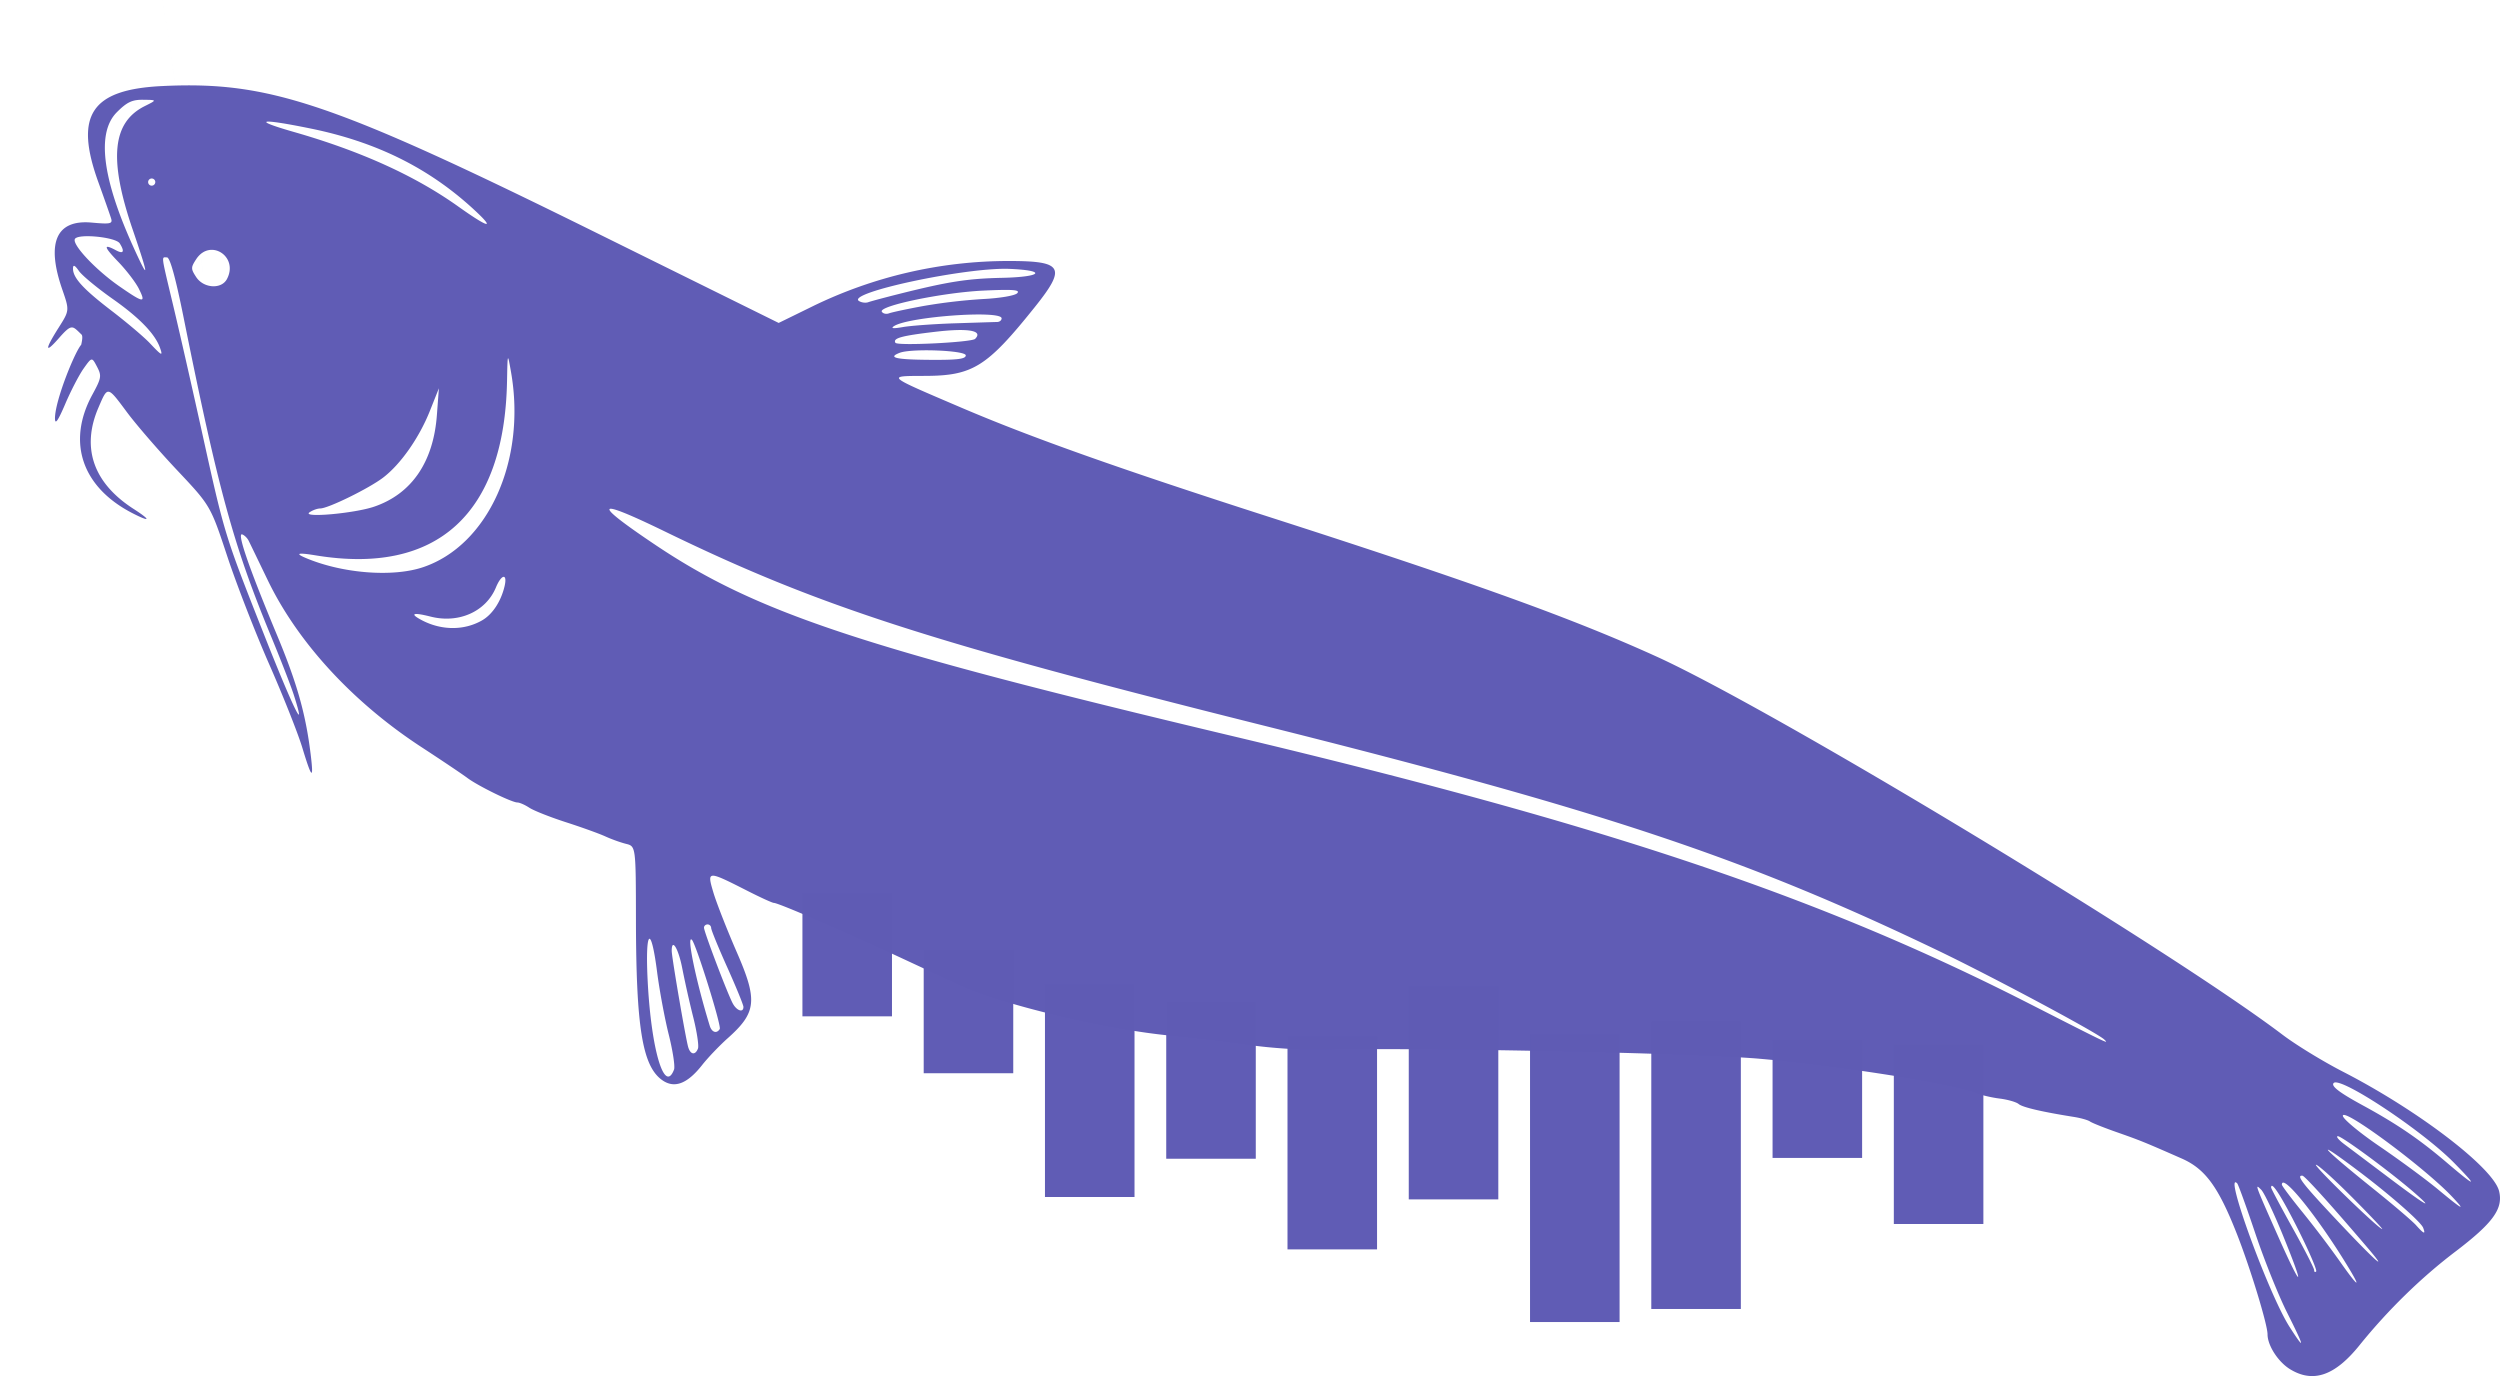
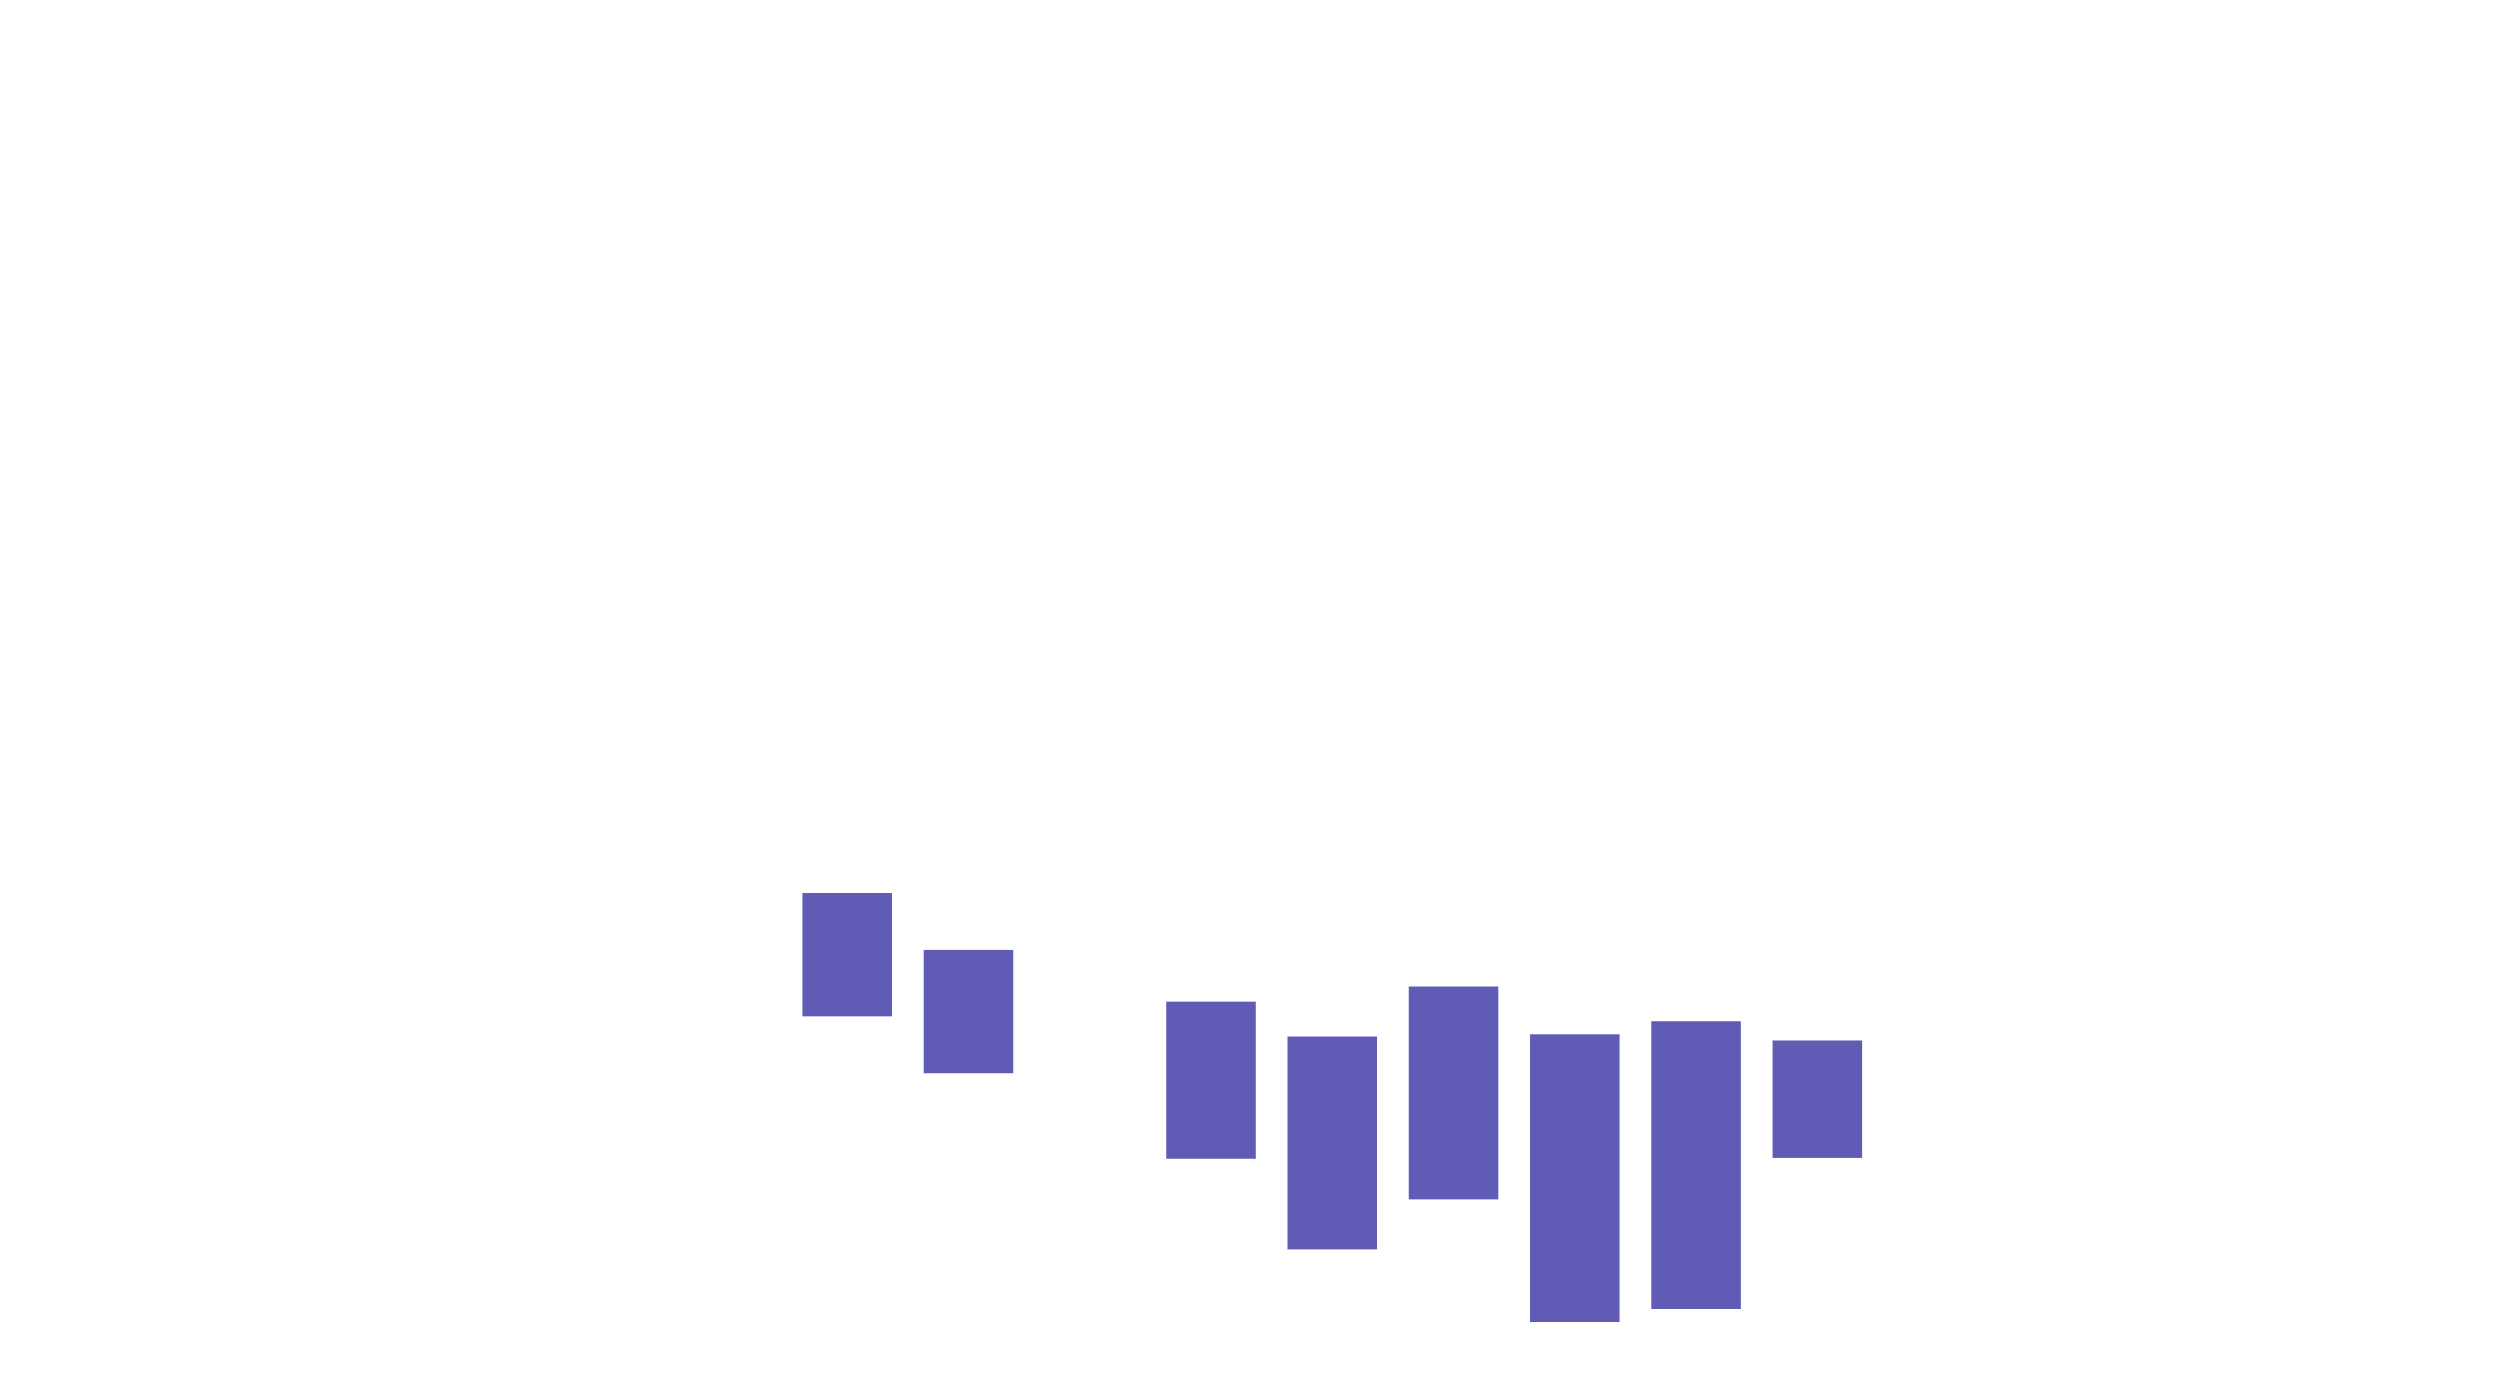
<svg xmlns="http://www.w3.org/2000/svg" xml:space="preserve" width="697.13" height="383.718" viewBox="0 0 184.449 101.525">
  <defs>
    <clipPath id="a" clipPathUnits="userSpaceOnUse">
      <path d="M9.79 147.373h197.115v108.479H9.79z" style="fill:none;fill-opacity:.992;stroke-width:.959;stroke-linecap:square;stroke-linejoin:bevel;-inkscape-stroke:none;paint-order:fill markers stroke" />
    </clipPath>
  </defs>
-   <path d="M178.754 248.395c-.88-.536-1.666-1.753-1.666-2.577 0-.723-1.263-4.862-2.252-7.382-1.376-3.503-2.339-4.822-4.084-5.59-2.766-1.216-3.06-1.335-4.777-1.937-.946-.331-1.839-.688-1.984-.792-.146-.105-.682-.257-1.19-.338-2.369-.377-3.78-.707-4.076-.952-.177-.147-.81-.329-1.406-.403-.596-.075-1.363-.255-1.704-.4-1.566-.664-10.1-2.02-15.966-2.534-4.872-.428-25.13-.846-32.559-.673-1.317.031-3.64-.127-5.159-.35a127.68 127.68 0 0 0-5.674-.676c-4.754-.438-12.477-2.276-15.59-3.709-1.175-.54-3.03-1.4-4.121-1.909-4.405-2.054-9.322-4.184-9.66-4.184-.11 0-.988-.4-1.95-.89-2.973-1.51-2.997-1.509-2.513.122.225.758 1.004 2.745 1.732 4.416 1.546 3.55 1.452 4.44-.673 6.335-.614.548-1.466 1.44-1.892 1.982-1.11 1.41-2.072 1.758-2.986 1.08-1.423-1.056-1.882-3.909-1.894-11.76-.008-5.461-.008-5.461-.735-5.643-.4-.1-1.085-.346-1.522-.547-.436-.201-1.743-.672-2.903-1.046s-2.376-.855-2.703-1.069c-.326-.214-.724-.389-.884-.389-.414 0-2.911-1.225-3.696-1.813-.364-.273-1.884-1.294-3.378-2.27-5.058-3.3-9.127-7.719-11.346-12.32-.667-1.383-1.296-2.686-1.4-2.895-.102-.21-.322-.427-.488-.482-.396-.132.511 2.49 2.56 7.4 1.513 3.626 2.157 5.93 2.517 9.007.205 1.745.04 1.574-.635-.661-.319-1.055-1.417-3.824-2.44-6.152-1.024-2.328-2.418-5.916-3.098-7.972-1.237-3.738-1.237-3.738-3.696-6.35-1.353-1.436-3.014-3.356-3.691-4.265-1.48-1.987-1.424-1.978-2.125-.348-1.272 2.959-.368 5.554 2.6 7.463 1.293.832 1.26 1.001-.066.323-3.746-1.916-4.883-5.253-2.98-8.75.672-1.234.699-1.393.348-2.063-.38-.726-.38-.726-.986.124-.332.467-.943 1.643-1.357 2.613-.536 1.256-.754 1.567-.76 1.083-.013-1.33 1.569-5.187 1.988-5.494.5-.365.229.587-.033.91-.657.81.299-1.328 0-1.616-.676-.647-.7-.83-1.67.274-1.043 1.19-1.05.854-.015-.778.805-1.27.805-1.27.264-2.831-1.194-3.45-.44-5.16 2.175-4.922 1.377.125 1.552.088 1.434-.298-.073-.242-.499-1.453-.945-2.69-1.784-4.938-.525-6.833 4.706-7.085 7.902-.38 12.549 1.19 32.085 10.85l13.405 6.627 2.47-1.21a32.973 32.973 0 0 1 14.523-3.36c3.984 0 4.249.47 1.911 3.392-3.528 4.41-4.573 5.07-8.066 5.085-2.91.012-2.998-.067 2.583 2.32 5.18 2.215 11.617 4.501 22.872 8.121 14.972 4.816 22.234 7.434 28.443 10.252 8.615 3.91 37.79 21.534 46.232 27.926.98.742 2.974 1.961 4.43 2.71 5.561 2.856 11.107 7.095 11.532 8.814.321 1.3-.44 2.353-3.244 4.483-2.522 1.917-4.966 4.306-7.059 6.9-1.812 2.247-3.414 2.8-5.113 1.763zm-.223-4.178c-.639-1.273-1.696-3.907-2.348-5.852-.653-1.946-1.253-3.603-1.332-3.682-1.043-1.043 2.33 8.197 3.864 10.59 1.175 1.83 1.128 1.559-.184-1.056zm4.62-3.175c-2.233-3.725-5.005-7.194-5.005-6.263 0 .085.693 1.007 1.54 2.05a76.344 76.344 0 0 1 2.698 3.552c1.292 1.846 1.674 2.175.767.661zm-4.904-2.472c-.675-1.66-1.405-3.196-1.622-3.415-.5-.503-.481-.45 1.23 3.405 1.788 4.025 2.03 4.032.392.01zm1.114-.456c-1.24-2.473-2.009-3.668-2.009-3.123 0 .072.715 1.416 1.588 2.986.873 1.57 1.587 2.967 1.587 3.103 0 .137.067.182.149.1.081-.081-.51-1.46-1.315-3.066zm5.09 1.298c-2.642-3.101-4.608-5.278-4.784-5.295-.499-.05-.009.583 2.602 3.356 2.777 2.95 3.877 3.927 2.183 1.94zm4.118-1.456c-.165-.43-2.422-2.411-4.734-4.156-3.51-2.647-2.865-1.867 1.058 1.28 1.455 1.167 2.872 2.376 3.15 2.686.588.66.725.708.526.19zm-5.264-2.271c-1.303-1.31-2.491-2.379-2.64-2.375-.25.006 4.601 4.719 4.884 4.744.07.006-.94-1.06-2.244-2.37zm7.392-.029c-2.032-2.149-8.053-6.606-8.053-5.961 0 .224 1.22 1.24 2.712 2.257 1.491 1.017 3.426 2.443 4.3 3.168 1.853 1.538 2.116 1.674 1.041.536zm-2.761-.273c-1.709-1.493-5.37-4.196-5.663-4.182-.16.008.059.276.486.596.427.319 1.915 1.438 3.307 2.487 2.671 2.012 3.413 2.448 1.87 1.099zm2.9-2.23c-2.323-2.366-8.37-6.375-8.866-5.878-.221.22.406.704 2.13 1.642 2.534 1.38 4.189 2.507 6.217 4.236 2.187 1.865 2.35 1.865.52 0zM59.52 226.285c.086-.222-.09-1.382-.39-2.58-.3-1.196-.687-3.277-.86-4.623-.456-3.56-.89-3.146-.695.661.26 5.087 1.24 8.382 1.945 6.542zm1.766-1.551c.077-.203-.08-1.244-.35-2.315a78.7 78.7 0 0 1-.809-3.602c-.28-1.457-.778-2.283-.778-1.29 0 .466 1.034 6.501 1.219 7.111.168.556.523.603.718.096zm103.75-.67c-.504-.49-8.298-4.657-12.287-6.57-14.283-6.853-24.624-10.3-49.876-16.625-24.703-6.189-32.763-8.804-44.051-14.294-5.186-2.521-5.418-2.177-.676 1.003 7.498 5.028 15.292 7.61 42.61 14.111 27.549 6.557 43.265 11.834 58.738 19.724 5.937 3.027 5.925 3.02 5.543 2.65zm-102.143-.77c.139-.224-1.75-6.277-2.054-6.58-.417-.417.296 3.022 1.314 6.337.15.49.514.61.74.243zm1.748-1.63c0-.145-.536-1.456-1.19-2.913-.656-1.457-1.192-2.767-1.192-2.912a.265.265 0 0 0-.264-.263c-.146 0-.265.11-.265.242 0 .297 1.731 4.858 2.12 5.583.293.55.79.714.79.262zM31.462 198.63c-.208-.648-.974-2.622-1.704-4.385-2.74-6.628-3.862-10.724-6.422-23.45-.587-2.92-1.005-4.432-1.225-4.432-.423 0-.465-.32.474 3.62.445 1.866 1.396 6.05 2.113 9.3 1.671 7.567 1.655 7.513 4.54 14.826 2.195 5.561 3.23 7.667 2.224 4.521zm13.893-5.485c.763-.436 1.393-1.388 1.659-2.507.233-.978-.219-.927-.633.072-.74 1.787-2.745 2.683-4.824 2.155-1.289-.327-1.567-.228-.686.245 1.462.786 3.15.8 4.484.035zm-4.339-3.929c4.802-1.63 7.617-7.882 6.478-14.387-.255-1.455-.255-1.455-.295.662-.186 9.795-5.164 14.331-14.11 12.858-1.424-.234-1.592-.146-.53.277 2.706 1.079 6.284 1.328 8.457.59zm-3.614-4.464c2.757-.943 4.364-3.289 4.621-6.748l.148-1.984-.67 1.683c-.79 1.978-2.155 3.924-3.443 4.907-1.05.8-4.045 2.271-4.64 2.277-.217.002-.575.132-.793.287-.6.426 3.304.082 4.777-.422zm43.642-11.16c0-.368-4.002-.524-4.873-.19-.924.355-.294.502 2.227.52 2.028.015 2.646-.062 2.646-.33zm-59.447-.549c-.362-1.029-1.511-2.22-3.485-3.61-1.144-.806-2.27-1.737-2.5-2.07-.298-.426-.426-.485-.436-.2-.023.688.729 1.518 2.845 3.138 1.12.858 2.386 1.93 2.814 2.382.897.951.985.993.762.36zm60.138-.669c.612-.612-.49-.809-2.93-.523-2.506.293-3.16.473-2.95.814.146.238 5.622-.033 5.88-.29zm-1.485-1.148c1.528-.05 2.927-.094 3.109-.097.182-.002.33-.123.33-.268 0-.623-6.856-.129-7.937.571-.27.175-.06.198.662.071.582-.102 2.308-.227 3.836-.277zm-2.316-1.279a40.663 40.663 0 0 1 4.394-.512c1.241-.062 2.343-.25 2.514-.43.236-.25-.31-.292-2.475-.193-2.996.136-7.782 1.13-7.516 1.56.089.143.327.196.53.119.203-.078 1.352-.323 2.553-.544zm-1.698-.916c3.55-.888 4.954-1.105 7.491-1.16 2.951-.063 3.35-.547.545-.66-3.204-.13-12.063 1.76-11.109 2.369.187.12.498.159.692.088.193-.071 1.265-.358 2.381-.637zm-56.2-.353c-.238-.473-.921-1.366-1.518-1.985-1.083-1.122-1.13-1.367-.163-.85.547.293.651.092.268-.515-.293-.462-3.05-.737-3.303-.329-.244.395 1.515 2.274 3.27 3.493 1.804 1.253 1.994 1.277 1.445.186zm6.494-.71c.89-1.66-1.235-3.043-2.264-1.473-.401.613-.401.71 0 1.323.543.828 1.855.915 2.264.15zm-1.751-.426C0 0 0 0 24.779 167.543Zm-5.199-3.23c-1.779-5.21-1.513-7.913.898-9.115.902-.45.902-.45-.116-.463-.822-.01-1.2.167-1.952.92-1.503 1.504-1.085 4.88 1.237 9.981 1.16 2.55 1.144 2.224-.067-1.323zm25.084-1.563c-3.31-3.023-7.15-4.915-11.969-5.897-3.776-.77-4.376-.646-1.232.254 4.94 1.414 8.951 3.232 12.142 5.506 2.323 1.654 2.785 1.714 1.059.137zm-23.416-1.942a.265.265 0 0 0-.265-.265.265.265 0 0 0-.264.265c0 .145.119.264.264.264.146 0 .265-.119.265-.264z" clip-path="url(#a)" style="fill:#5f5bb4;fill-opacity:.992" transform="translate(-9.79 -147.373)" />
  <path d="M104.781 223.847h6.607v15.705h-6.607zM113.728 220.158h6.607v15.705h-6.607z" style="fill:#5f5bb4;fill-opacity:.992;stroke-width:.916;stroke-linecap:square;stroke-linejoin:bevel;-inkscape-stroke:none;paint-order:fill markers stroke" transform="translate(-9.79 -147.373)" />
  <path d="M122.675 223.683h6.607v21.229h-6.607zM131.622 222.72h6.607v21.229h-6.607z" style="fill:#5f5bb4;fill-opacity:.992;stroke-width:1.065;stroke-linecap:square;stroke-linejoin:bevel;-inkscape-stroke:none;paint-order:fill markers stroke" transform="translate(-9.79 -147.373)" />
  <path d="M140.569 224.139h6.607v8.665h-6.607z" style="fill:#5f5bb4;fill-opacity:.992;stroke-width:.68;stroke-linecap:square;stroke-linejoin:bevel;-inkscape-stroke:none;paint-order:fill markers stroke" transform="translate(-9.79 -147.373)" />
-   <path d="M149.516 224.464h6.607v13.214h-6.607z" style="fill:#5f5bb4;fill-opacity:.992;stroke-width:.84;stroke-linecap:square;stroke-linejoin:bevel;-inkscape-stroke:none;paint-order:fill markers stroke" transform="translate(-9.79 -147.373)" />
  <path d="M68.993 213.26H75.6v9.098h-6.607zM77.94 217.458h6.607v9.098H77.94z" style="fill:#5f5bb4;fill-opacity:.992;stroke-width:.697;stroke-linecap:square;stroke-linejoin:bevel;-inkscape-stroke:none;paint-order:fill markers stroke" transform="translate(-9.79 -147.373)" />
-   <path d="M86.887 219.982h6.607v15.705h-6.607z" style="fill:#5f5bb4;fill-opacity:.992;stroke-width:.916;stroke-linecap:square;stroke-linejoin:bevel;-inkscape-stroke:none;paint-order:fill markers stroke" transform="translate(-9.79 -147.373)" />
+   <path d="M86.887 219.982h6.607h-6.607z" style="fill:#5f5bb4;fill-opacity:.992;stroke-width:.916;stroke-linecap:square;stroke-linejoin:bevel;-inkscape-stroke:none;paint-order:fill markers stroke" transform="translate(-9.79 -147.373)" />
  <path d="M95.834 221.275h6.607v11.589h-6.607z" style="fill:#5f5bb4;fill-opacity:.992;stroke-width:.787;stroke-linecap:square;stroke-linejoin:bevel;-inkscape-stroke:none;paint-order:fill markers stroke" transform="translate(-9.79 -147.373)" />
</svg>